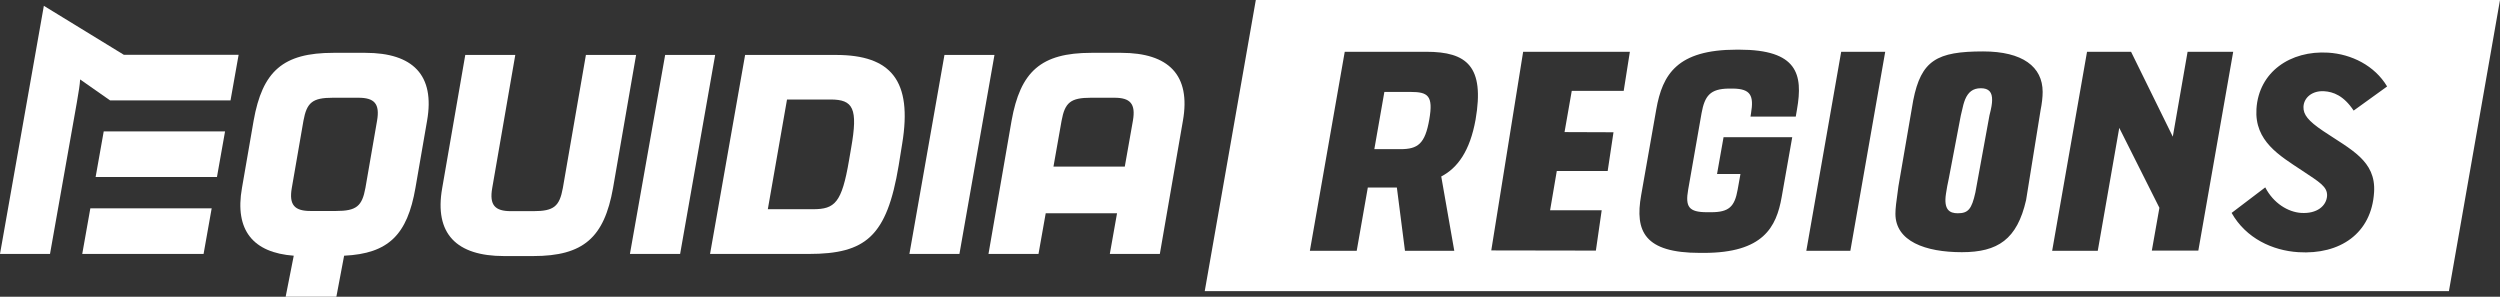
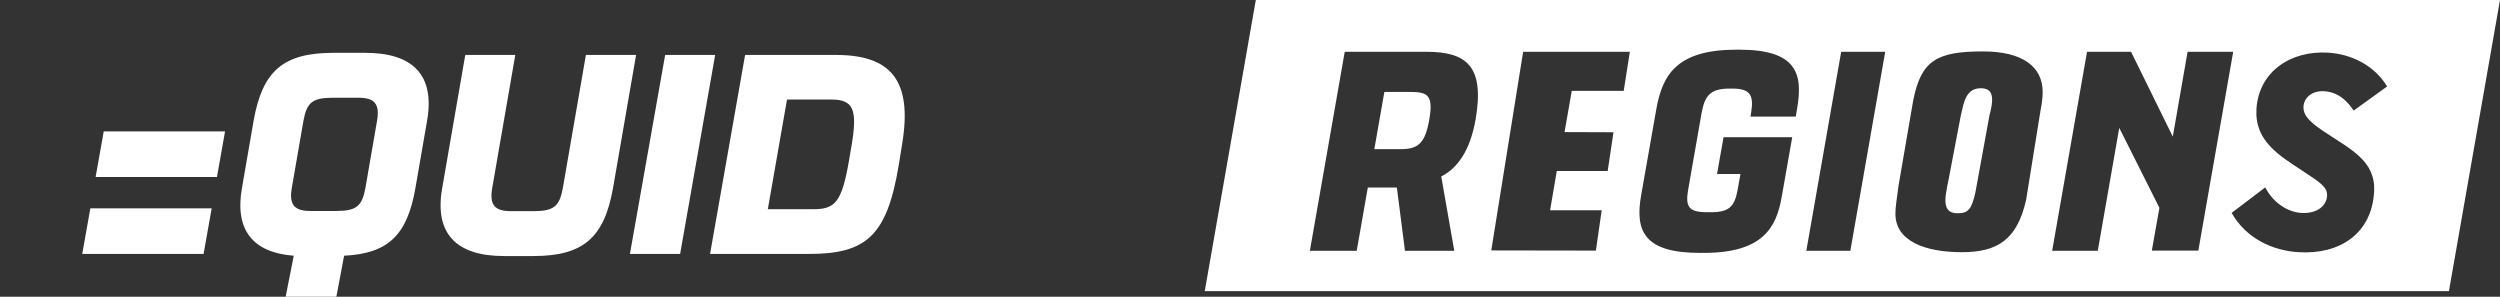
<svg xmlns="http://www.w3.org/2000/svg" version="1.1" id="Calque_1" x="0px" y="0px" width="2178.116px" height="258.532px" viewBox="44.802 2708.447 2178.116 258.532" enable-background="new 44.802 2708.447 2178.116 258.532" xml:space="preserve">
  <rect x="44.802" y="2708.447" width="2178.116" height="258.532" fill="#333333" stroke="none" />
  <path fill="#FFFFFF" d="M1290.053,2812.628c-3.682,21.173-9.973,25.777-25.162,25.777h-22.709l8.746-49.866h22.707  C1288.827,2788.539,1293.735,2791.607,1290.053,2812.628z M1770.602,2785.316c-7.059,0-11.047,3.529-13.656,9.667  c-1.227,3.222-1.688,4.603-3.836,14.269l-10.434,54.776c-1.074,4.91-1.688,8.131-2.455,13.195  c-2.148,14.115,3.223,17.029,10.281,17.029c9.051,0,12.121-3.527,15.342-18.104l12.275-67.204  c1.688-6.444,2.301-10.434,2.301-13.195C1780.575,2788.846,1777.659,2785.316,1770.602,2785.316z M2222.918,2708.447  l-44.496,253.624H1094.428l44.495-253.624H2222.918z M1287.446,2753.557h-71.039l-30.381,173.377h40.814l9.666-55.082h25.316  l7.057,55.082h42.961l-11.354-64.748c14.27-7.365,25.01-22.248,29.92-49.558C1338.385,2766.291,1322.887,2753.557,1287.446,2753.557  z M1464.813,2753.557h-92.98l-27.771,173.071l91.139,0.154l5.063-35.137h-44.955l5.83-34.215h44.342l5.064-33.755l-42.654-0.153  l6.291-35.903h45.262L1464.813,2753.557z M1560.092,2751.715h-2.301c-51.707,0-64.594,21.48-69.965,52.014l-13.195,74.875  c-5.523,31.299,2.762,50.172,51.246,50.172h3.377c51.705,0,63.213-22.402,67.816-48.639l9.205-52.167h-59.838l-5.678,32.067h20.406  l-2.455,13.656c-2.607,14.883-7.67,19.639-23.014,19.639h-3.684c-15.955,0-19.025-4.756-16.416-19.639l11.66-66.589  c2.762-15.344,7.672-21.174,23.322-21.48h4.449c14.883,0.307,17.951,5.983,15.344,21.48l-0.461,2.915h39.432l1.074-6.291  C1615.79,2773.195,1610.879,2751.715,1560.092,2751.715z M1687.288,2753.557h-38.357l-30.379,173.377h38.357L1687.288,2753.557z   M1824.456,2788.539c0-21.94-17.49-35.289-51.859-35.289c-40.199,0-54.008,7.671-60.912,42.653l-12.889,74.875  c-1.994,14.576-2.609,19.025-2.609,23.936c0,23.936,26.084,33.449,57.844,33.449c31.455,0,48.178-11.201,56.004-45.416l12.58-78.097  C1823.842,2798.512,1824.456,2792.988,1824.456,2788.539z M1990.469,2753.557h-39.738l-12.889,73.954l-36.363-73.954h-38.357  l-30.381,173.377h39.738l18.719-107.095l34.982,69.658l-6.598,37.285h40.508L1990.469,2753.557z M2051.688,2801.581  c0.307-8.133,7.672-14.27,17.951-13.656c7.826,0.461,17.031,3.683,25.777,16.878l29.152-21.021  c-10.895-18.258-31.148-28.231-51.4-29.459c-32.834-1.994-60.451,16.725-62.447,49.099c-1.688,27.925,19.947,40.506,39.432,53.395  c15.65,10.432,22.555,14.268,22.096,22.4c-0.615,8.592-8.746,15.65-22.709,14.729c-11.199-0.766-23.936-8.285-31.146-22.246  l-29.305,22.246c12.58,22.248,35.75,32.836,58.15,34.217c36.209,2.301,63.828-16.266,65.975-52.32  c1.688-27.313-20.1-36.979-44.342-53.242C2055.678,2813.702,2051.534,2808.332,2051.688,2801.581z" />
  <path fill="#FFFFFF" d="M773.143,2756.318h-79.171l-30.533,173.377h85.922c49.865,0,68.123-15.344,78.403-77.023l3.068-19.025  C839.885,2778.72,821.166,2756.318,773.143,2756.318z M786.337,2837.483l-1.841,10.74c-6.291,36.824-12.274,42.502-31.3,42.502  h-39.433l16.725-95.588h37.897C788.179,2795.137,792.475,2802.808,786.337,2837.483z" />
  <path fill="#FFFFFF" d="M363.173,2754.478h-27.925c-43.881,0-61.833,15.956-69.504,59.225l-10.126,58.457  c-6.598,37.131,9.973,56.463,45.108,59.072l-7.058,35.748h44.188l6.751-35.748c38.665-1.842,55.082-18.26,62.14-59.072  l10.127-58.457C423.932,2773.81,404.445,2754.478,363.173,2754.478z M373.299,2813.702l-10.126,58.457  c-2.915,15.957-7.825,20.1-25.623,20.1h-22.248c-13.809,0-18.872-5.217-16.264-20.1l10.127-58.457  c2.915-15.957,7.825-20.1,25.623-20.1h22.247C370.998,2793.603,375.907,2798.818,373.299,2813.702z" />
  <path fill="#FFFFFF" d="M555.27,2756.318l-20.1,115.995c-2.916,15.957-7.825,20.1-25.623,20.1h-19.64  c-13.809,0-18.872-5.217-16.264-20.1l20.1-115.995h-43.575l-20.1,115.995c-7.058,39.893,12.582,59.225,53.855,59.225h25.469  c43.882,0,61.834-16.264,69.505-59.225l20.1-115.995H555.27z" />
  <polygon fill="#FFFFFF" points="624.313,2756.318 593.627,2929.696 637.355,2929.696 667.888,2756.318 " />
-   <path fill="#FFFFFF" d="M83.006,2713.511l-38.204,216.185h43.574l23.322-131.644c1.841-10.894,2.608-15.189,2.915-20.406  l26.083,18.258h104.947l7.058-39.738H152.665L83.006,2713.511z" />
  <polygon fill="#FFFFFF" points="116.455,2929.696 222.169,2929.696 229.227,2889.958 123.513,2889.958 " />
-   <polygon fill="#FFFFFF" points="867.656,2756.318 837.123,2929.696 880.697,2929.696 911.23,2756.318 " />
  <polygon fill="#FFFFFF" points="128.115,2862.647 233.83,2862.647 240.888,2822.907 135.173,2822.907 " />
-   <path fill="#FFFFFF" d="M1021.701,2754.478h-26.083c-43.882,0-61.833,16.264-69.505,59.225l-20.1,115.994h43.575l6.29-35.443h62.141  l-6.291,35.443h43.574l20.1-115.994C1082.46,2773.81,1062.975,2754.478,1021.701,2754.478z M1031.828,2813.702l-7.059,39.892h-62.14  l7.058-39.892c2.916-15.957,7.825-20.1,25.623-20.1h20.407C1029.526,2793.603,1034.437,2798.818,1031.828,2813.702z" />
</svg>